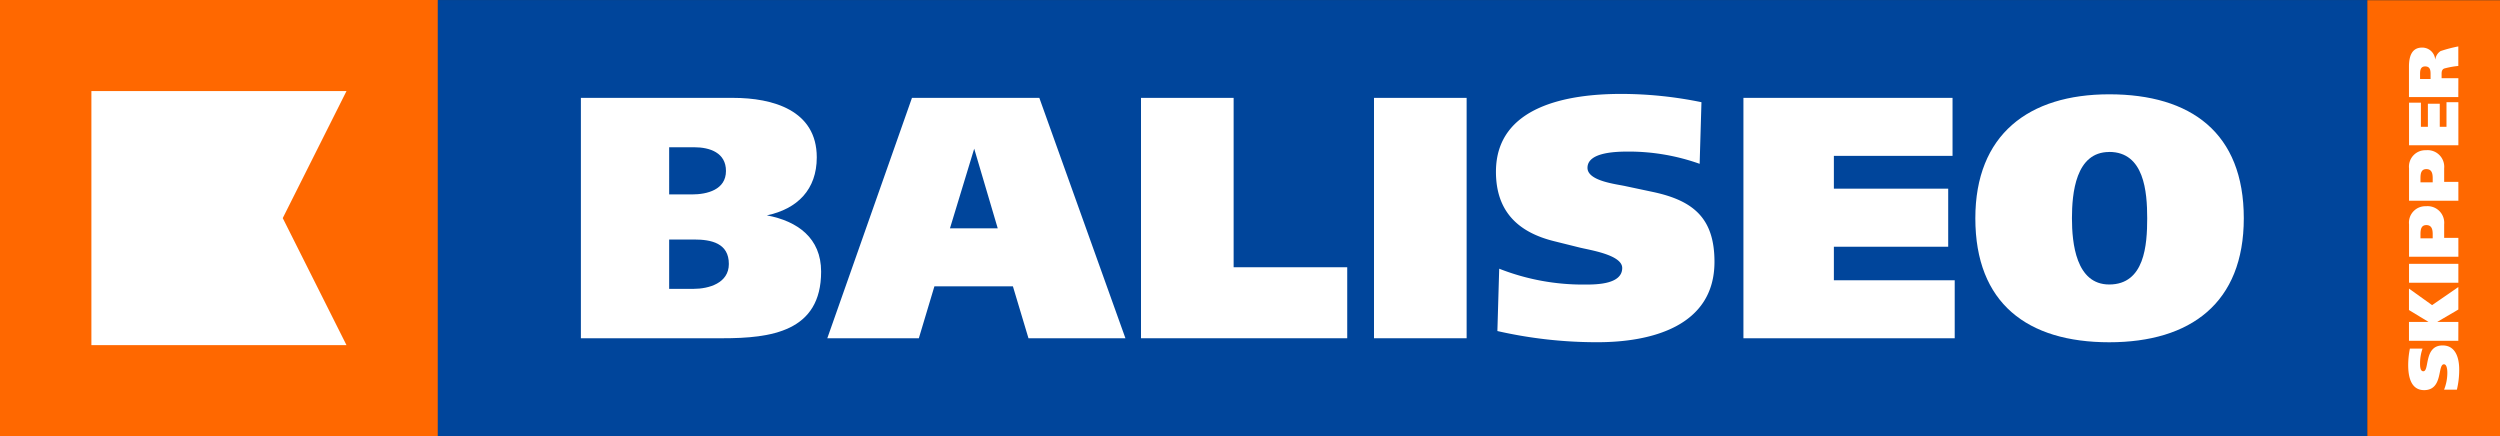
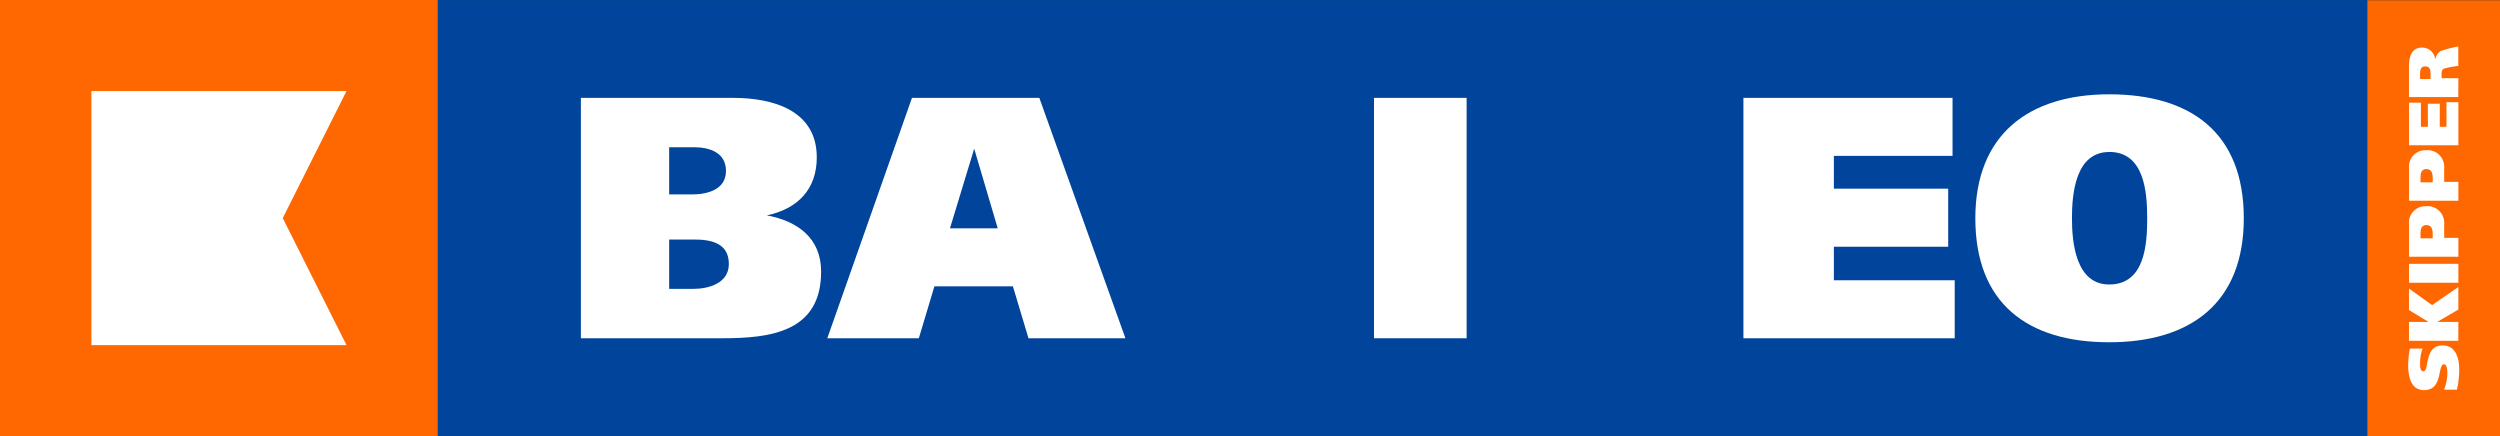
<svg xmlns="http://www.w3.org/2000/svg" width="200" height="34.899" viewBox="0 0 200 34.899">
  <rect x="0" y="0" width="200" height="34.899" fill="#333333" stroke="none" />
  <g transform="translate(-301.418 -238.756)">
    <path d="M336.451,238.756H301.418v34.894h35.033V238.756Z" transform="translate(0 0)" fill="#ff6800" />
    <g transform="translate(336.444 238.761)">
      <rect width="154.365" height="34.879" fill="#00459b" />
    </g>
    <g transform="translate(347.892 246.269)">
      <path d="M395.62,272.006H384.3v-19.23h12.185c3.155,0,6.686.98,6.686,4.757,0,2.566-1.534,4.123-3.994,4.642,2.46.461,4.342,1.816,4.342,4.5C403.522,271.487,399.5,272.006,395.62,272.006Zm-2.258-15.28h-2V260.5h1.823c1.216,0,2.721-.375,2.721-1.874C395.91,257.158,394.607,256.726,393.362,256.726Zm0,7.38h-2v3.949H393.3c1.245,0,2.837-.461,2.837-1.989C396.141,264.395,394.723,264.107,393.362,264.107Z" transform="translate(-384.303 -252.459)" fill="#fff" />
      <path d="M435.55,272.006l-1.245-4.152h-6.281l-1.245,4.152h-7.323l6.773-19.23h10.189l6.888,19.23Zm-4.342-15.165-1.939,6.371h3.821Z" transform="translate(-399.746 -252.459)" fill="#fff" />
-       <path d="M464.213,272.006v-19.23h7.41v13.55h9.088v5.68Z" transform="translate(-419.407 -252.459)" fill="#fff" />
      <path d="M497.457,272.006v-19.23h7.41v19.23Z" transform="translate(-434.011 -252.459)" fill="#fff" />
-       <path d="M522.987,272.073a35.783,35.783,0,0,1-8.017-.894l.145-4.987a18.285,18.285,0,0,0,6.918,1.268c.9,0,2.923-.028,2.923-1.326,0-1.067-2.663-1.442-3.444-1.644l-1.968-.49c-2.953-.721-4.689-2.422-4.689-5.564,0-5.3,5.847-6.227,10.015-6.227a31.985,31.985,0,0,1,6.426.663l-.145,4.93a16.919,16.919,0,0,0-5.616-.98c-.9,0-3.357,0-3.357,1.3,0,1.067,2.315,1.3,3.068,1.471l2.171.461c3.241.692,4.92,2.1,4.92,5.593C532.336,270.833,527.213,272.073,522.987,272.073Z" transform="translate(-441.653 -252.209)" fill="#fff" />
      <path d="M550.164,272.006v-19.23h16.729v4.642H557.4v2.624h9.146v4.642H557.4v2.681h9.667v4.642Z" transform="translate(-457.164 -252.459)" fill="#fff" />
      <path d="M593.963,272.1c-6.542,0-10.71-3.114-10.71-9.918,0-6.688,4.255-9.918,10.71-9.918,6.542,0,10.767,3.085,10.767,9.918C604.73,268.953,600.475,272.1,593.963,272.1Zm0-15.222c-2.691,0-2.981,3.315-2.981,5.3s.319,5.3,2.981,5.3c2.837,0,3.039-3.171,3.039-5.3C597,260.073,596.771,256.873,593.963,256.873Z" transform="translate(-471.7 -252.232)" fill="#fff" />
    </g>
    <g transform="translate(490.808 238.776)">
      <rect width="10.61" height="34.879" transform="translate(0)" fill="#ff6800" />
      <g transform="translate(3.264 3.689)">
        <path d="M649.076,262.8H647.94v-1.081a1.33,1.33,0,0,0-1.453-1.448,1.312,1.312,0,0,0-1.357,1.444v2.595h3.947Zm-2.053.041h-.978v-.329c0-.365.05-.731.469-.731.441,0,.509.365.509.724Z" transform="translate(-645.061 -251.962)" fill="#fff" />
        <path d="M649.076,253.391h-.95v1.971h-.538v-1.846h-.95v1.846h-.559v-1.931h-.949v3.407h3.947Z" transform="translate(-645.061 -248.926)" fill="#fff" />
        <path d="M649.076,247.942h-1.341V247.6c0-.187.024-.34.2-.429a6.921,6.921,0,0,1,1.137-.208V245.4a11.217,11.217,0,0,0-1.415.372.943.943,0,0,0-.424.664h-.011a1.039,1.039,0,0,0-1.047-.942c-.756,0-1.051.583-1.051,1.522v2.438h3.947Zm-2.223.067h-.841v-.416c0-.3.051-.592.406-.592.4,0,.435.306.435.615Z" transform="translate(-645.061 -245.396)" fill="#fff" />
        <rect width="3.947" height="1.512" transform="translate(0.068 17.398)" fill="#fff" />
        <path d="M649.076,270.826H647.94v-1.081a1.33,1.33,0,0,0-1.453-1.448,1.309,1.309,0,0,0-1.357,1.44v2.6h3.947Zm-2.053.039h-.978v-.327c0-.366.05-.733.469-.733.441,0,.509.366.509.727Z" transform="translate(-645.061 -255.507)" fill="#fff" />
        <path d="M649.076,282.661H647.4v-.011l1.674-.981v-1.8l-2.1,1.447-1.849-1.323v1.717l1.549.941v.011h-1.549v1.509h3.947Z" transform="translate(-645.061 -260.615)" fill="#fff" />
        <path d="M646.286,291.811c1.533,0,1.052-2.067,1.584-2.067.2,0,.271.322.271.679a3.662,3.662,0,0,1-.26,1.35h1.024a6.78,6.78,0,0,0,.185-1.62c0-.875-.265-1.917-1.324-1.917-1.52,0-1.035,2.067-1.548,2.067-.253,0-.26-.41-.26-.647a3.549,3.549,0,0,1,.2-1.167h-1.013a6.784,6.784,0,0,0-.135,1.3C645.008,290.688,645.2,291.811,646.286,291.811Z" transform="translate(-645.008 -264.31)" fill="#fff" />
      </g>
    </g>
    <g transform="translate(308.73 246.041)">
      <path d="M334.867,251.8H314.459v20.327h20.408l-5.1-10.164Z" transform="translate(-314.459 -251.8)" fill="#fff" />
    </g>
  </g>
</svg>